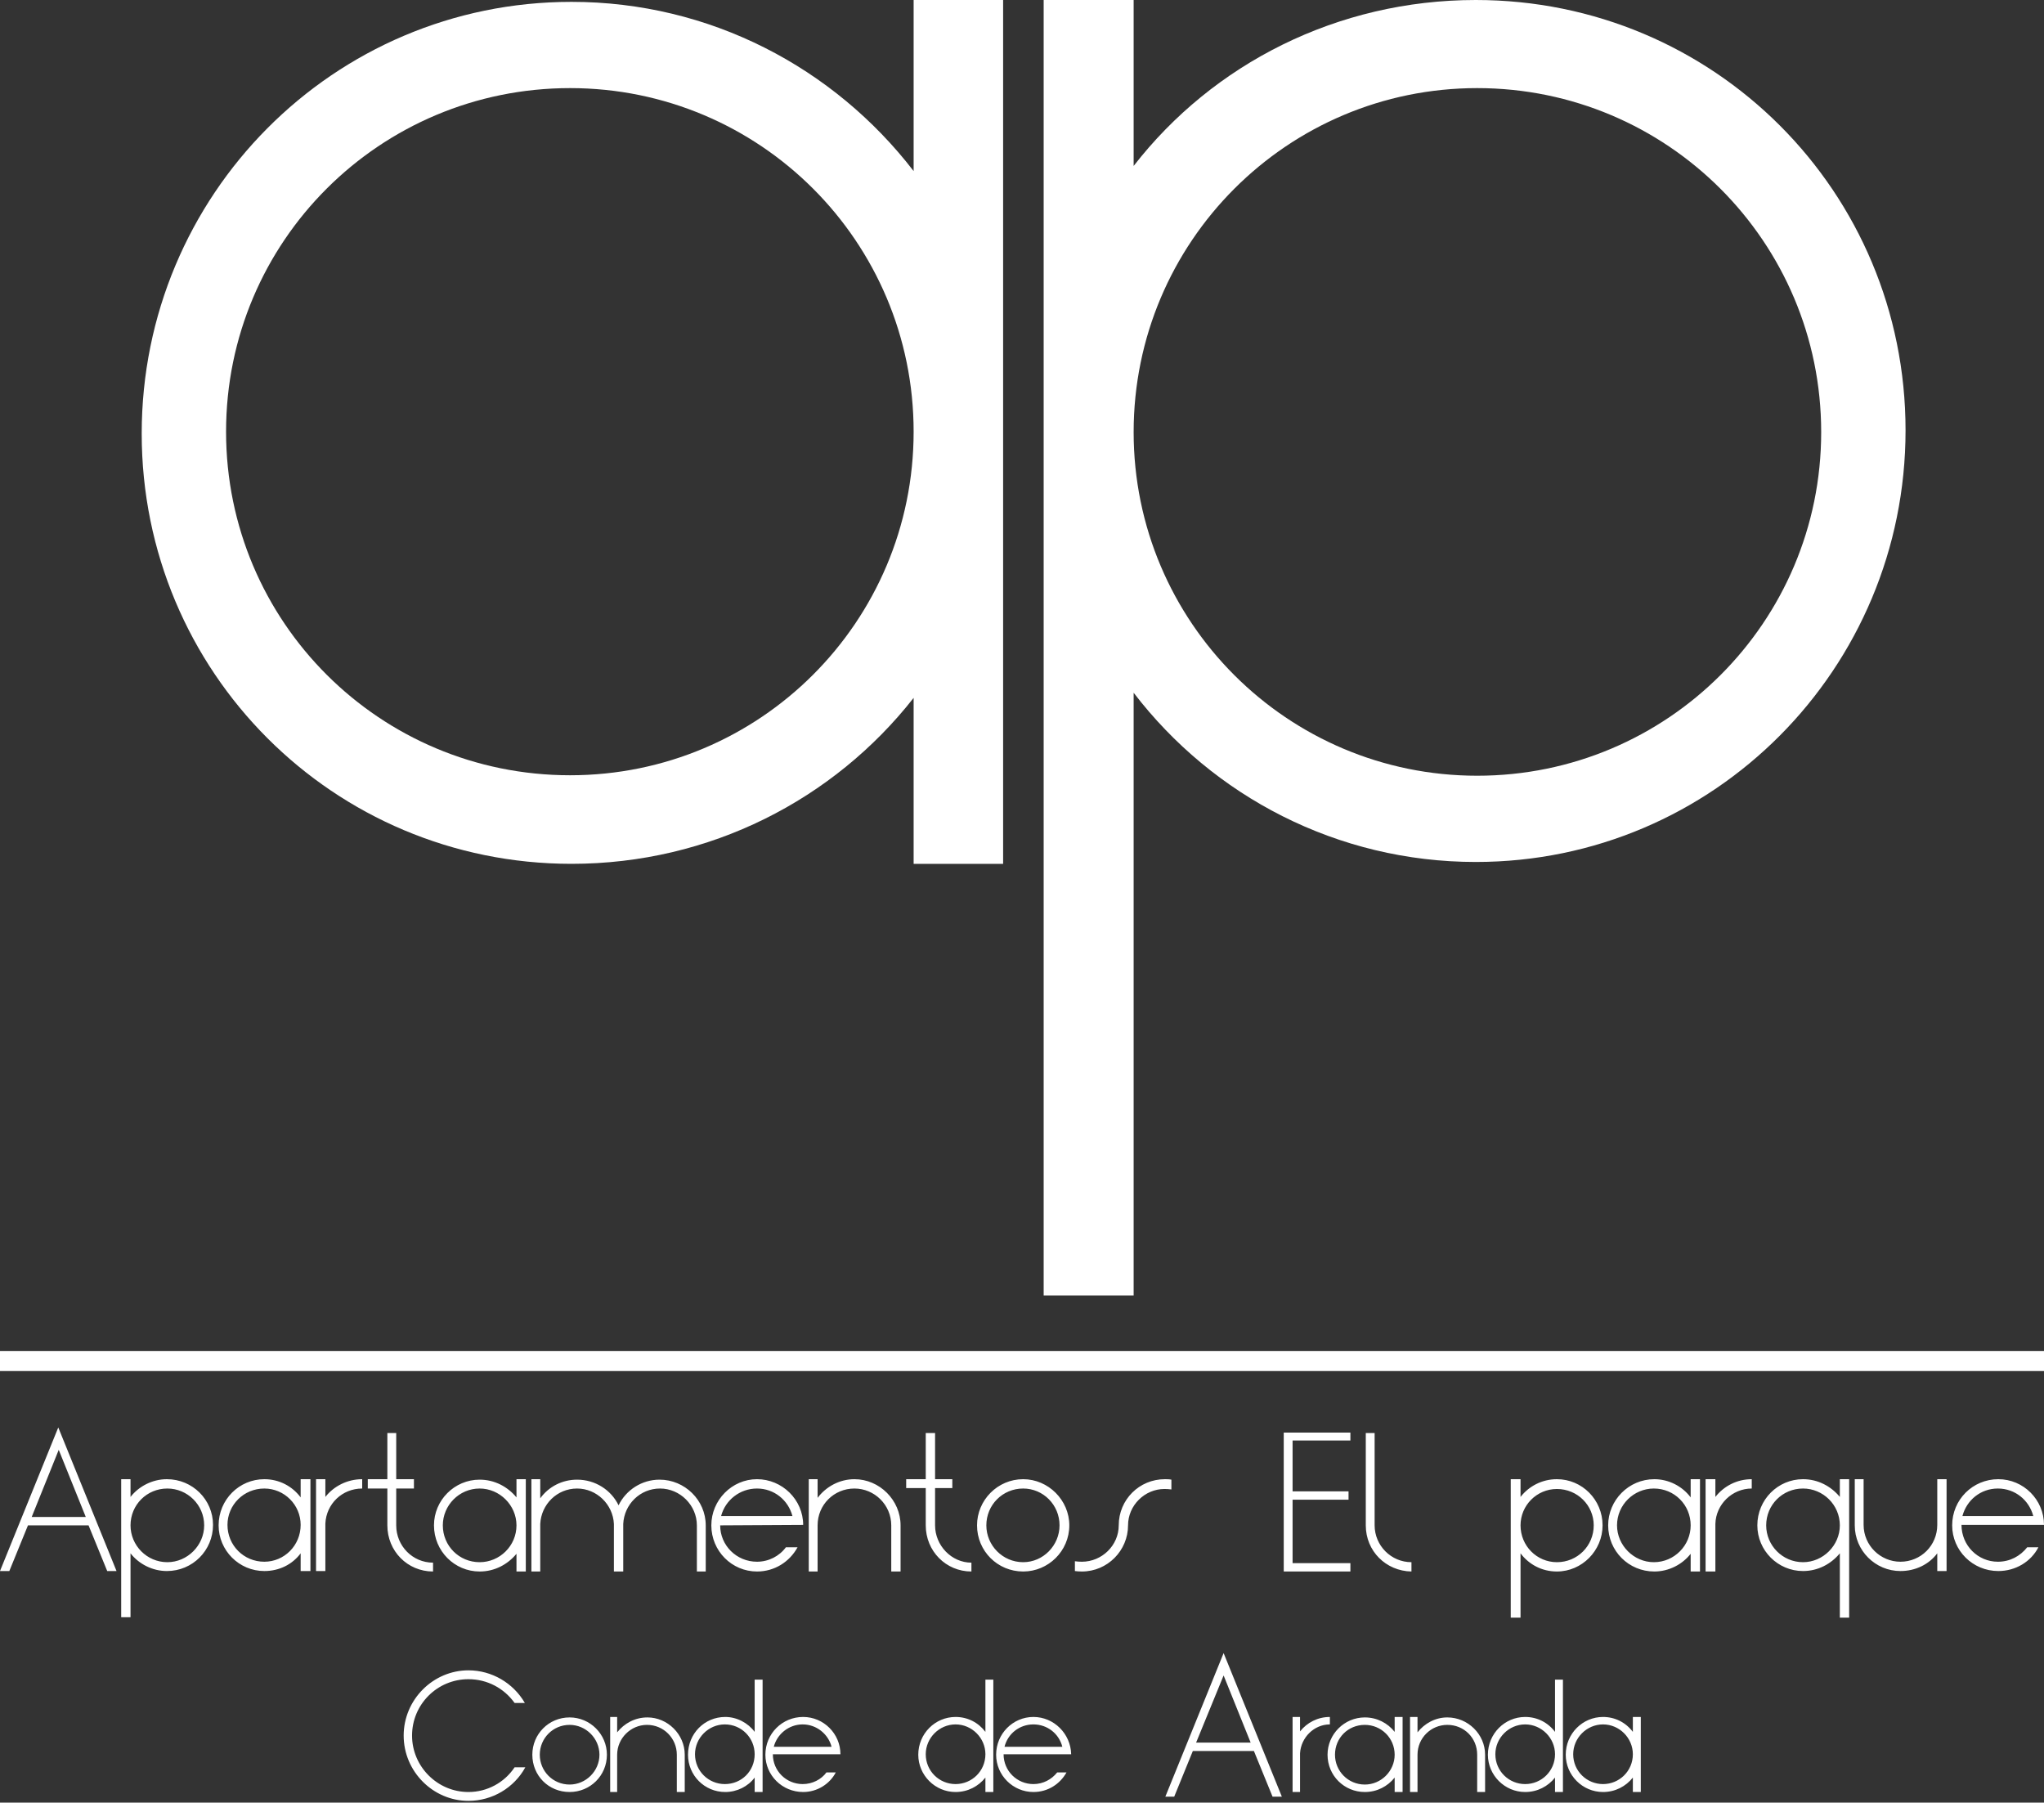
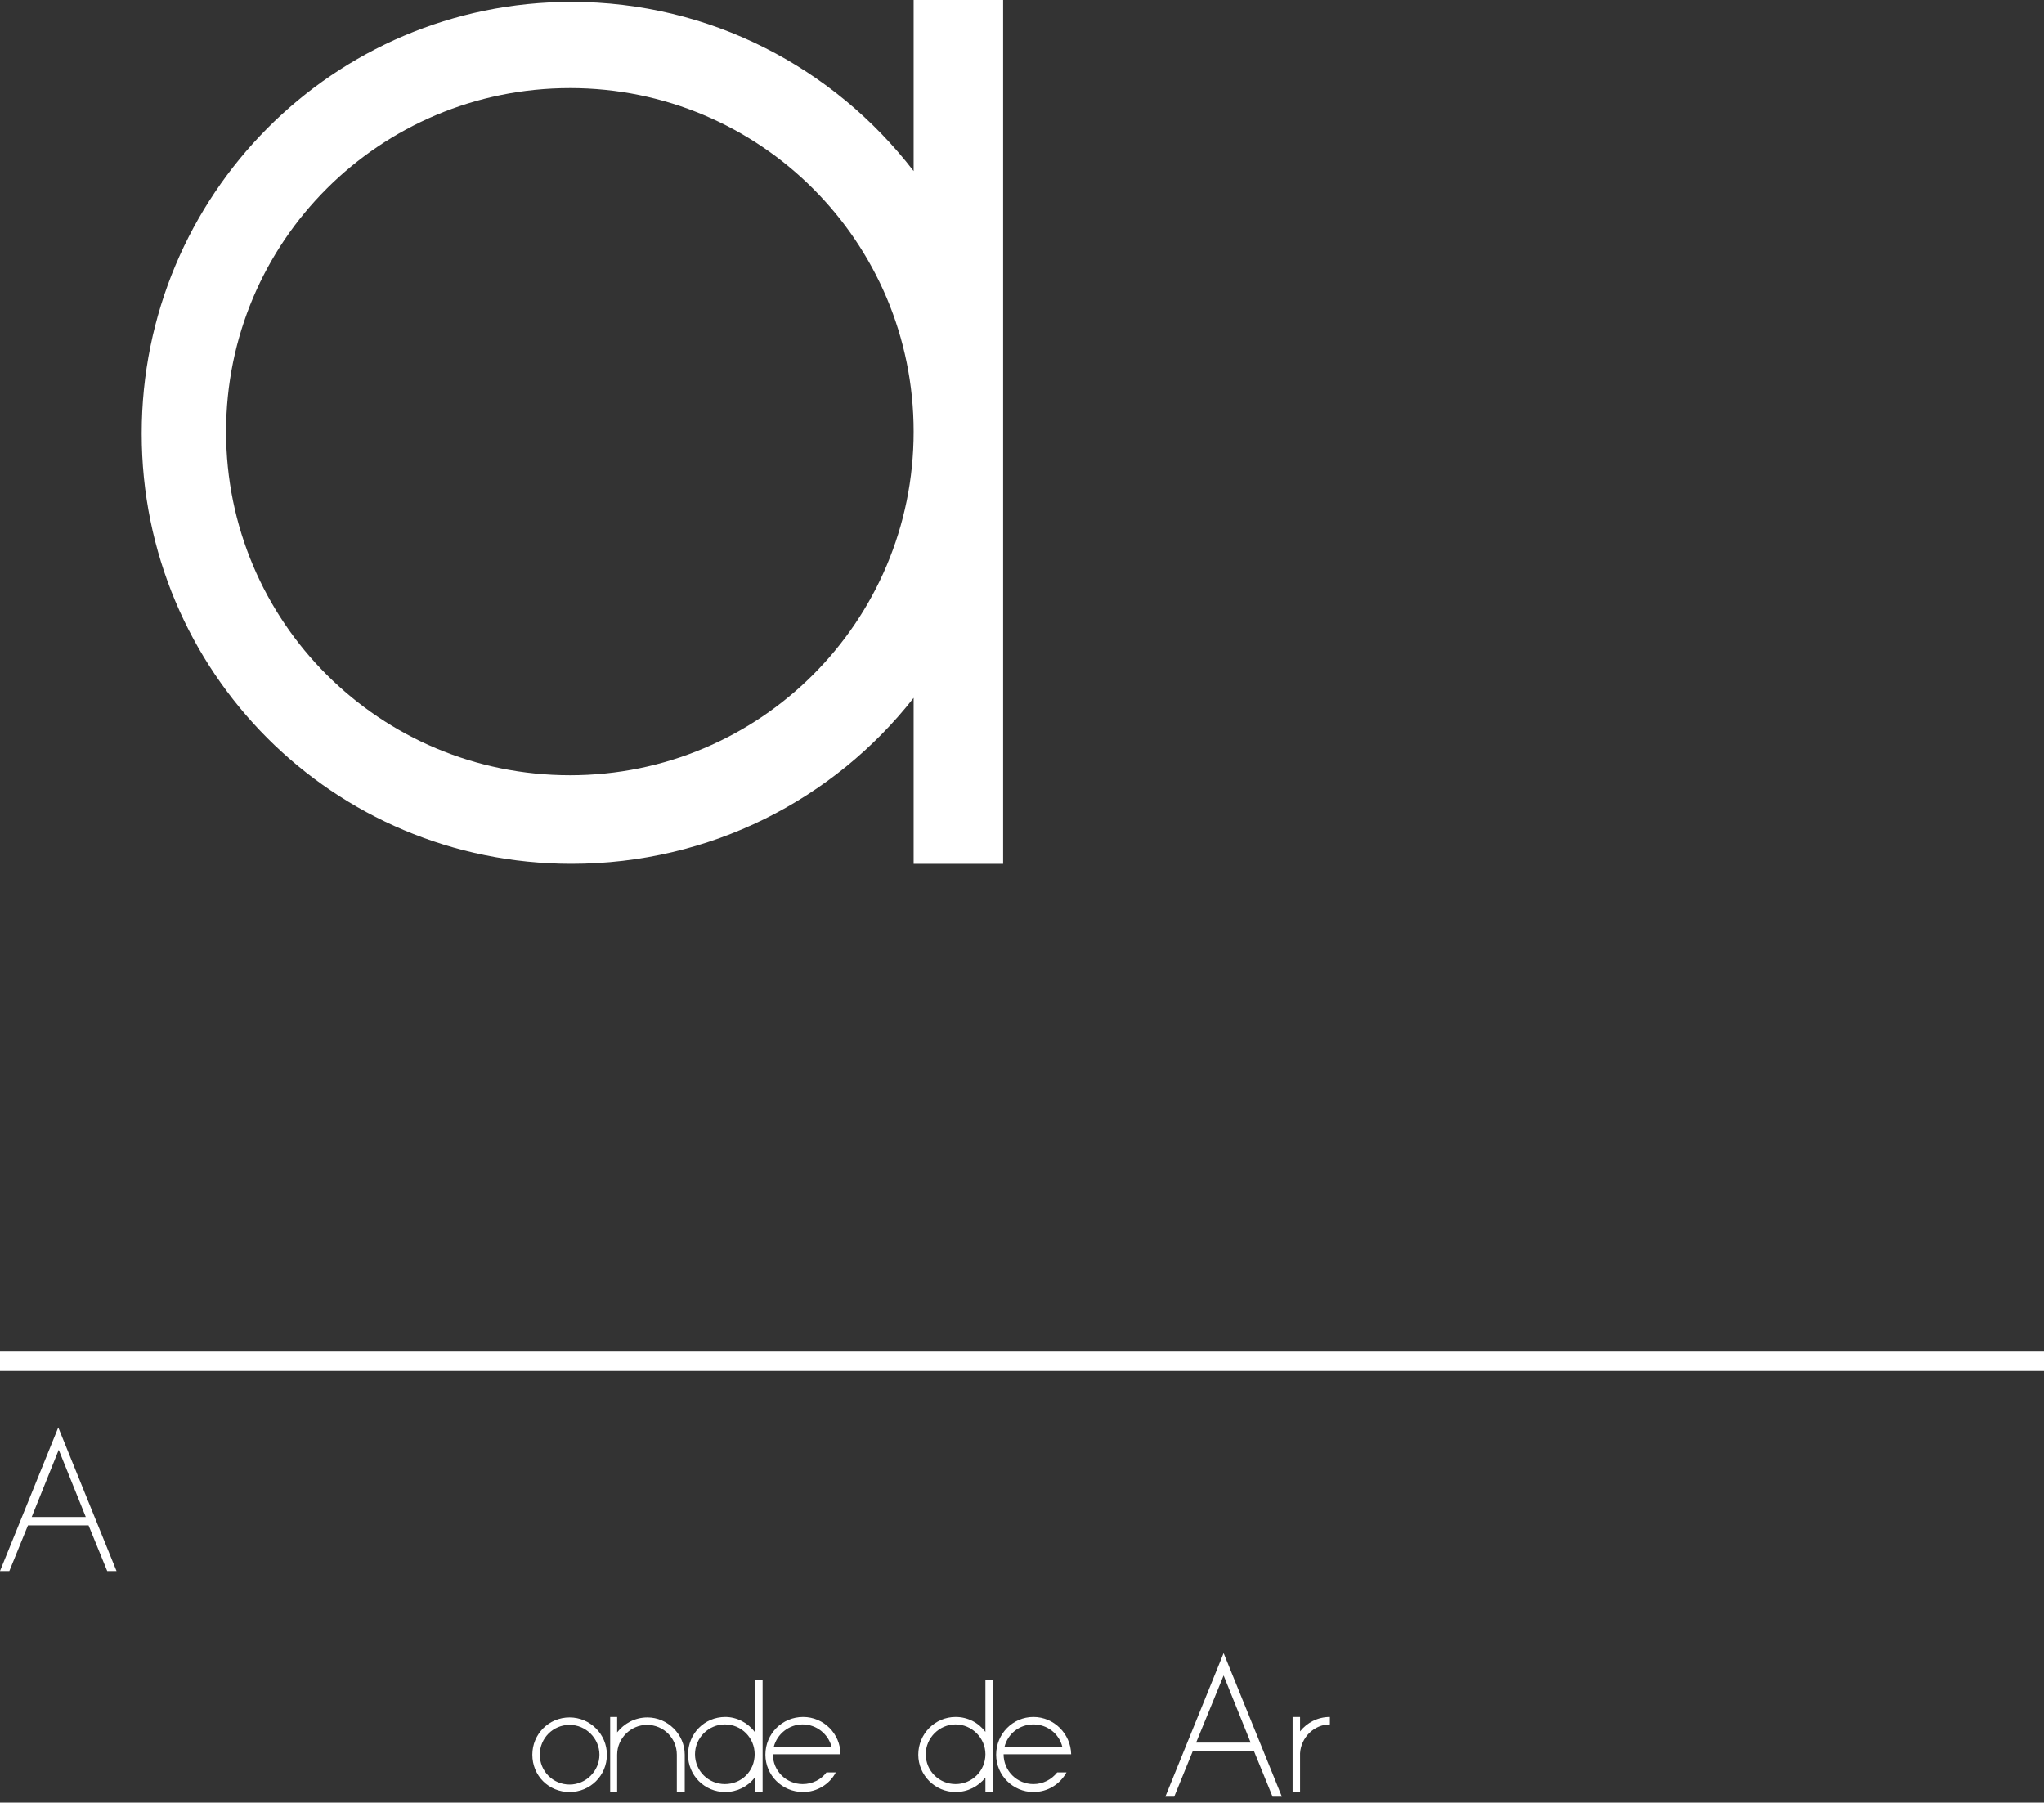
<svg xmlns="http://www.w3.org/2000/svg" width="110" height="97" viewBox="0 0 110 97" fill="none">
  <rect x="0" y="0" width="110" height="97" fill="#333333" stroke="none" />
-   <path fill-rule="evenodd" clip-rule="evenodd" d="M61.008 8.93C65.272 3.437 71.97 0 79.42 0C92.239 0 102.549 10.31 102.549 23.154C102.549 35.973 92.239 46.383 79.42 46.383C71.97 46.383 65.272 42.846 61.008 37.277V69.713H56.166V0H61.008V8.93ZM98.009 23.254C98.009 13.019 89.73 4.741 79.496 4.741C69.286 4.741 61.008 13.019 61.008 23.254C61.008 33.464 69.286 41.742 79.496 41.742C89.73 41.742 98.009 33.464 98.009 23.254Z" fill="white" />
  <path fill-rule="evenodd" clip-rule="evenodd" d="M49.168 37.553C44.878 43.022 38.205 46.483 30.755 46.483C17.936 46.483 7.626 36.148 7.626 23.329C7.626 10.511 17.936 0.1 30.755 0.1C38.205 0.1 44.878 3.637 49.168 9.206V0H53.984V46.483H49.168V37.553ZM30.68 41.717C40.889 41.717 49.168 33.464 49.168 23.229C49.168 12.994 40.889 4.741 30.68 4.741C20.445 4.741 12.166 12.994 12.166 23.229C12.166 33.464 20.445 41.717 30.68 41.717Z" fill="white" />
  <path fill-rule="evenodd" clip-rule="evenodd" d="M110 73.776H0V72.698H110V73.776ZM1.505 82.08L0.502 84.538H0L3.136 76.812L6.271 84.538H5.77L4.766 82.08H1.505ZM3.161 78.016L1.706 81.628H4.616L3.161 78.016Z" fill="white" />
-   <path fill-rule="evenodd" clip-rule="evenodd" d="M7.024 80.55C7.476 79.973 8.203 79.596 8.981 79.596C10.361 79.596 11.464 80.7 11.464 82.055C11.464 83.434 10.361 84.538 8.981 84.538C8.203 84.538 7.476 84.162 7.024 83.585V87.022H6.522V79.596H7.024V80.55ZM9.006 80.098C7.902 80.098 7.024 80.976 7.024 82.08C7.024 83.159 7.902 84.062 9.006 84.062C10.085 84.062 10.988 83.159 10.988 82.08C10.988 80.976 10.085 80.098 9.006 80.098ZM16.18 83.585C15.729 84.187 15.027 84.538 14.224 84.538C12.869 84.538 11.765 83.434 11.765 82.08C11.765 80.7 12.869 79.596 14.224 79.596C15.027 79.596 15.729 79.973 16.18 80.575V79.596H16.707V84.538H16.18V83.585ZM14.224 84.037C15.302 84.037 16.18 83.159 16.18 82.055C16.18 80.976 15.302 80.098 14.224 80.098C13.12 80.098 12.242 80.976 12.242 82.055C12.242 83.159 13.12 84.037 14.224 84.037ZM17.008 79.596H17.51V80.55C17.962 79.973 18.689 79.596 19.492 79.596V80.098C18.413 80.098 17.56 80.926 17.51 81.98V84.538H17.008V79.596ZM19.793 80.098V79.596H20.846V77.113H21.323V79.596H22.276V80.098H21.323V82.08C21.323 83.184 22.201 84.087 23.305 84.087V84.563C21.925 84.563 20.846 83.46 20.846 82.08V80.098H19.793ZM27.795 83.61C27.318 84.187 26.616 84.563 25.813 84.563C24.459 84.563 23.355 83.46 23.355 82.08C23.355 80.725 24.459 79.621 25.813 79.621C26.616 79.621 27.318 79.998 27.795 80.575V79.596H28.297V84.563H27.795V83.61ZM25.813 84.062C26.892 84.062 27.795 83.184 27.795 82.08C27.795 81.001 26.892 80.098 25.813 80.098C24.709 80.098 23.831 81.001 23.831 82.08C23.831 83.184 24.709 84.062 25.813 84.062ZM28.598 79.596H29.074V80.625C29.526 79.998 30.253 79.621 31.056 79.621C32.034 79.621 32.887 80.173 33.289 81.001C33.69 80.173 34.543 79.621 35.496 79.621C36.851 79.621 37.98 80.725 37.98 82.08V84.563H37.503V82.08C37.503 81.001 36.6 80.098 35.521 80.098C34.443 80.098 33.59 80.951 33.54 82.005V84.563H33.038V82.005C32.988 80.951 32.11 80.098 31.056 80.098C29.977 80.098 29.125 80.951 29.074 82.005V84.563H28.598V79.596ZM40.739 84.037C41.366 84.037 41.943 83.736 42.294 83.259H42.922C42.495 84.037 41.692 84.563 40.739 84.563C39.385 84.563 38.281 83.46 38.281 82.08C38.281 80.725 39.385 79.596 40.739 79.596C42.094 79.596 43.223 80.7 43.223 82.055L38.757 82.08C38.757 83.159 39.635 84.037 40.739 84.037ZM38.807 81.578H42.646C42.42 80.725 41.667 80.098 40.739 80.098C39.811 80.098 39.033 80.725 38.807 81.578ZM44 84.563H43.524V79.596H44V80.6C44.452 79.998 45.179 79.596 45.982 79.596C47.337 79.596 48.465 80.725 48.465 82.08V84.563H47.964V82.08C47.964 80.976 47.061 80.098 45.982 80.098C44.878 80.098 44 80.976 44 82.08V84.563ZM48.767 80.073V79.596H49.82V77.113H50.322V79.596H51.25V80.073H50.322V82.08C50.322 83.159 51.2 84.087 52.278 84.087V84.563C50.899 84.563 49.82 83.46 49.82 82.08V80.073H48.767ZM55.063 79.596C56.418 79.596 57.546 80.725 57.546 82.08C57.546 83.46 56.418 84.563 55.063 84.563C53.683 84.563 52.58 83.46 52.58 82.08C52.58 80.725 53.683 79.596 55.063 79.596ZM55.063 84.062C56.142 84.062 57.02 83.159 57.02 82.08C57.02 80.976 56.142 80.098 55.063 80.098C53.959 80.098 53.081 80.976 53.081 82.08C53.081 83.159 53.959 84.062 55.063 84.062ZM57.847 84.538V84.011C57.965 84.028 58.09 84.037 58.224 84.037C59.302 84.037 60.206 83.159 60.206 82.08C60.206 80.7 61.309 79.596 62.689 79.596C62.814 79.596 62.915 79.596 63.04 79.621V80.148C62.923 80.132 62.798 80.123 62.664 80.123C61.61 80.123 60.707 81.001 60.707 82.08C60.707 83.434 59.603 84.563 58.224 84.563C58.09 84.563 57.965 84.555 57.847 84.538ZM69.562 77.514V80.249H72.573V80.7H69.562V84.112H72.673V84.563H69.086V77.088H72.673V77.514H69.562ZM75.959 84.062V84.563C74.579 84.538 73.501 83.46 73.501 82.08V77.113H73.977V82.08C73.977 83.159 74.855 84.062 75.959 84.062ZM81.829 80.55C82.281 79.973 82.983 79.596 83.786 79.596C85.141 79.596 86.244 80.7 86.244 82.08C86.244 83.434 85.141 84.563 83.786 84.563C82.983 84.563 82.281 84.187 81.829 83.585V87.047H81.302V79.596H81.829V80.55ZM83.786 80.123C82.707 80.123 81.829 81.001 81.829 82.08C81.829 83.184 82.707 84.062 83.786 84.062C84.89 84.062 85.768 83.184 85.768 82.08C85.768 81.001 84.89 80.123 83.786 80.123ZM90.985 83.61C90.534 84.187 89.806 84.563 89.029 84.563C87.649 84.563 86.545 83.46 86.545 82.08C86.545 80.725 87.649 79.596 89.029 79.596C89.806 79.596 90.534 79.973 90.985 80.575V79.596H91.487V84.563H90.985V83.61ZM89.004 84.062C90.107 84.062 90.985 83.159 90.985 82.08C90.985 80.976 90.107 80.098 89.004 80.098C87.925 80.098 87.022 80.976 87.022 82.08C87.022 83.159 87.925 84.062 89.004 84.062ZM91.788 79.596H92.315V80.55C92.766 79.973 93.469 79.596 94.272 79.596V80.098C93.218 80.098 92.34 80.951 92.315 82.005V84.563H91.788V79.596ZM99.013 79.596H99.514V87.047H99.013V83.585C98.536 84.162 97.834 84.538 97.031 84.538C95.676 84.538 94.573 83.434 94.573 82.08C94.573 80.7 95.676 79.596 97.031 79.596C97.834 79.596 98.536 79.973 99.013 80.55V79.596ZM97.031 84.062C98.11 84.062 99.013 83.159 99.013 82.08C99.013 80.976 98.11 80.098 97.031 80.098C95.927 80.098 95.049 80.976 95.049 82.08C95.049 83.159 95.927 84.062 97.031 84.062ZM99.816 79.596H100.292V82.055C100.292 83.159 101.195 84.037 102.274 84.037C103.378 84.037 104.256 83.159 104.256 82.055V79.596H104.757V84.538H104.256V83.585C103.804 84.187 103.077 84.538 102.274 84.538C100.919 84.538 99.816 83.434 99.816 82.08V79.596ZM107.517 84.037C108.169 84.037 108.721 83.736 109.097 83.259H109.699C109.298 84.037 108.47 84.538 107.542 84.538C106.162 84.538 105.058 83.434 105.058 82.08C105.058 80.7 106.162 79.596 107.542 79.596C108.896 79.596 110 80.7 110 82.055H105.56C105.56 83.159 106.438 84.037 107.517 84.037ZM105.61 81.578H109.423C109.198 80.725 108.445 80.098 107.517 80.098C106.589 80.098 105.836 80.725 105.61 81.578Z" fill="white" />
  <path fill-rule="evenodd" clip-rule="evenodd" d="M30.654 92.415C31.758 92.415 32.661 93.318 32.661 94.422C32.661 95.551 31.758 96.429 30.654 96.429C29.526 96.429 28.648 95.551 28.648 94.422C28.648 93.318 29.526 92.415 30.654 92.415ZM30.654 96.027C31.532 96.027 32.26 95.3 32.26 94.422C32.26 93.544 31.532 92.816 30.654 92.816C29.751 92.816 29.049 93.544 29.049 94.422C29.049 95.3 29.751 96.027 30.654 96.027ZM33.213 96.429H32.837V92.39H33.213V93.218C33.589 92.741 34.166 92.415 34.844 92.415C35.922 92.415 36.85 93.318 36.85 94.422V96.429H36.424V94.422C36.424 93.544 35.722 92.816 34.819 92.816C33.941 92.816 33.213 93.544 33.213 94.422V96.429ZM40.613 95.651C40.262 96.128 39.66 96.429 39.033 96.429C37.904 96.429 37.026 95.526 37.026 94.422C37.026 93.293 37.904 92.39 39.033 92.39C39.66 92.39 40.262 92.716 40.613 93.193V90.383H41.04V96.429H40.613V95.651ZM39.008 96.002C39.911 96.002 40.613 95.3 40.613 94.397C40.613 93.519 39.911 92.791 39.008 92.791C38.13 92.791 37.402 93.519 37.402 94.397C37.402 95.3 38.13 96.002 39.008 96.002ZM43.197 96.002C43.724 96.002 44.2 95.751 44.476 95.375H44.978C44.652 96.002 43.975 96.429 43.222 96.429C42.093 96.429 41.19 95.526 41.19 94.422C41.19 93.293 42.093 92.39 43.222 92.39C44.326 92.39 45.229 93.293 45.229 94.397H41.592C41.592 95.3 42.319 96.002 43.197 96.002ZM41.642 93.995H44.752C44.577 93.318 43.95 92.791 43.197 92.791C42.444 92.791 41.817 93.318 41.642 93.995ZM53.031 95.651C52.654 96.128 52.077 96.429 51.425 96.429C50.321 96.429 49.418 95.526 49.418 94.422C49.418 93.293 50.321 92.39 51.425 92.39C52.077 92.39 52.654 92.691 53.031 93.193V90.383H53.457V96.429H53.031V95.651ZM51.425 96.002C52.303 96.002 53.031 95.3 53.031 94.397C53.031 93.519 52.303 92.791 51.425 92.791C50.547 92.791 49.82 93.519 49.82 94.397C49.82 95.3 50.547 96.002 51.425 96.002ZM55.614 96.002C56.141 96.002 56.593 95.751 56.894 95.375H57.395C57.044 96.002 56.392 96.429 55.614 96.429C54.511 96.429 53.608 95.526 53.608 94.422C53.608 93.293 54.511 92.39 55.614 92.39C56.718 92.39 57.621 93.293 57.646 94.397H54.009C54.009 95.3 54.736 96.002 55.614 96.002ZM54.059 93.995H57.17C56.994 93.293 56.367 92.791 55.614 92.791C54.862 92.791 54.235 93.293 54.059 93.995ZM69.562 92.39H69.963V93.168C70.34 92.691 70.917 92.39 71.569 92.39V92.791C70.716 92.791 70.013 93.494 69.963 94.347V96.429H69.562V92.39Z" fill="white" />
-   <path fill-rule="evenodd" clip-rule="evenodd" d="M75.055 95.651C74.679 96.128 74.102 96.429 73.45 96.429C72.346 96.429 71.443 95.551 71.443 94.422C71.443 93.318 72.346 92.415 73.45 92.415C74.102 92.415 74.679 92.716 75.055 93.193V92.39H75.482V96.429H75.055V95.651ZM73.45 96.027C74.328 96.027 75.055 95.3 75.055 94.422C75.055 93.519 74.328 92.816 73.45 92.816C72.547 92.816 71.844 93.519 71.844 94.422C71.844 95.3 72.547 96.027 73.45 96.027ZM76.285 96.429H75.883V92.39H76.285V93.218C76.661 92.741 77.238 92.415 77.89 92.415C78.994 92.415 79.922 93.318 79.922 94.422V96.429H79.496V94.422C79.496 93.519 78.793 92.816 77.89 92.816C77.012 92.816 76.285 93.519 76.285 94.422V96.429ZM83.685 95.651C83.309 96.128 82.732 96.429 82.079 96.429C80.976 96.429 80.073 95.526 80.073 94.422C80.073 93.293 80.976 92.39 82.079 92.39C82.732 92.39 83.309 92.691 83.685 93.193V90.383H84.111V96.429H83.685V95.651ZM82.079 96.002C82.957 96.002 83.685 95.3 83.685 94.397C83.685 93.519 82.957 92.791 82.079 92.791C81.201 92.791 80.474 93.519 80.474 94.397C80.474 95.3 81.201 96.002 82.079 96.002ZM87.874 95.651C87.498 96.128 86.921 96.429 86.269 96.429C85.165 96.429 84.262 95.526 84.262 94.422C84.262 93.293 85.165 92.39 86.269 92.39C86.921 92.39 87.498 92.691 87.874 93.193V92.39H88.301V96.429H87.874V95.651ZM86.269 96.002C87.147 96.002 87.874 95.3 87.874 94.397C87.874 93.519 87.147 92.791 86.269 92.791C85.391 92.791 84.663 93.519 84.663 94.397C84.663 95.3 85.391 96.002 86.269 96.002ZM28.246 91.637H27.694C27.117 90.835 26.214 90.358 25.21 90.358C23.53 90.358 22.175 91.713 22.175 93.393C22.175 95.049 23.53 96.429 25.21 96.429C26.214 96.429 27.142 95.927 27.694 95.099H28.271C27.669 96.203 26.49 96.905 25.21 96.905C23.304 96.905 21.724 95.325 21.724 93.393C21.724 91.462 23.304 89.881 25.21 89.881C26.465 89.881 27.619 90.559 28.246 91.637Z" fill="white" />
  <path fill-rule="evenodd" clip-rule="evenodd" d="M64.194 94.221L63.191 96.68H62.714L65.85 88.953L68.985 96.68H68.484L67.48 94.221H64.194ZM65.85 90.157L64.37 93.769H67.305L65.85 90.157Z" fill="white" />
</svg>